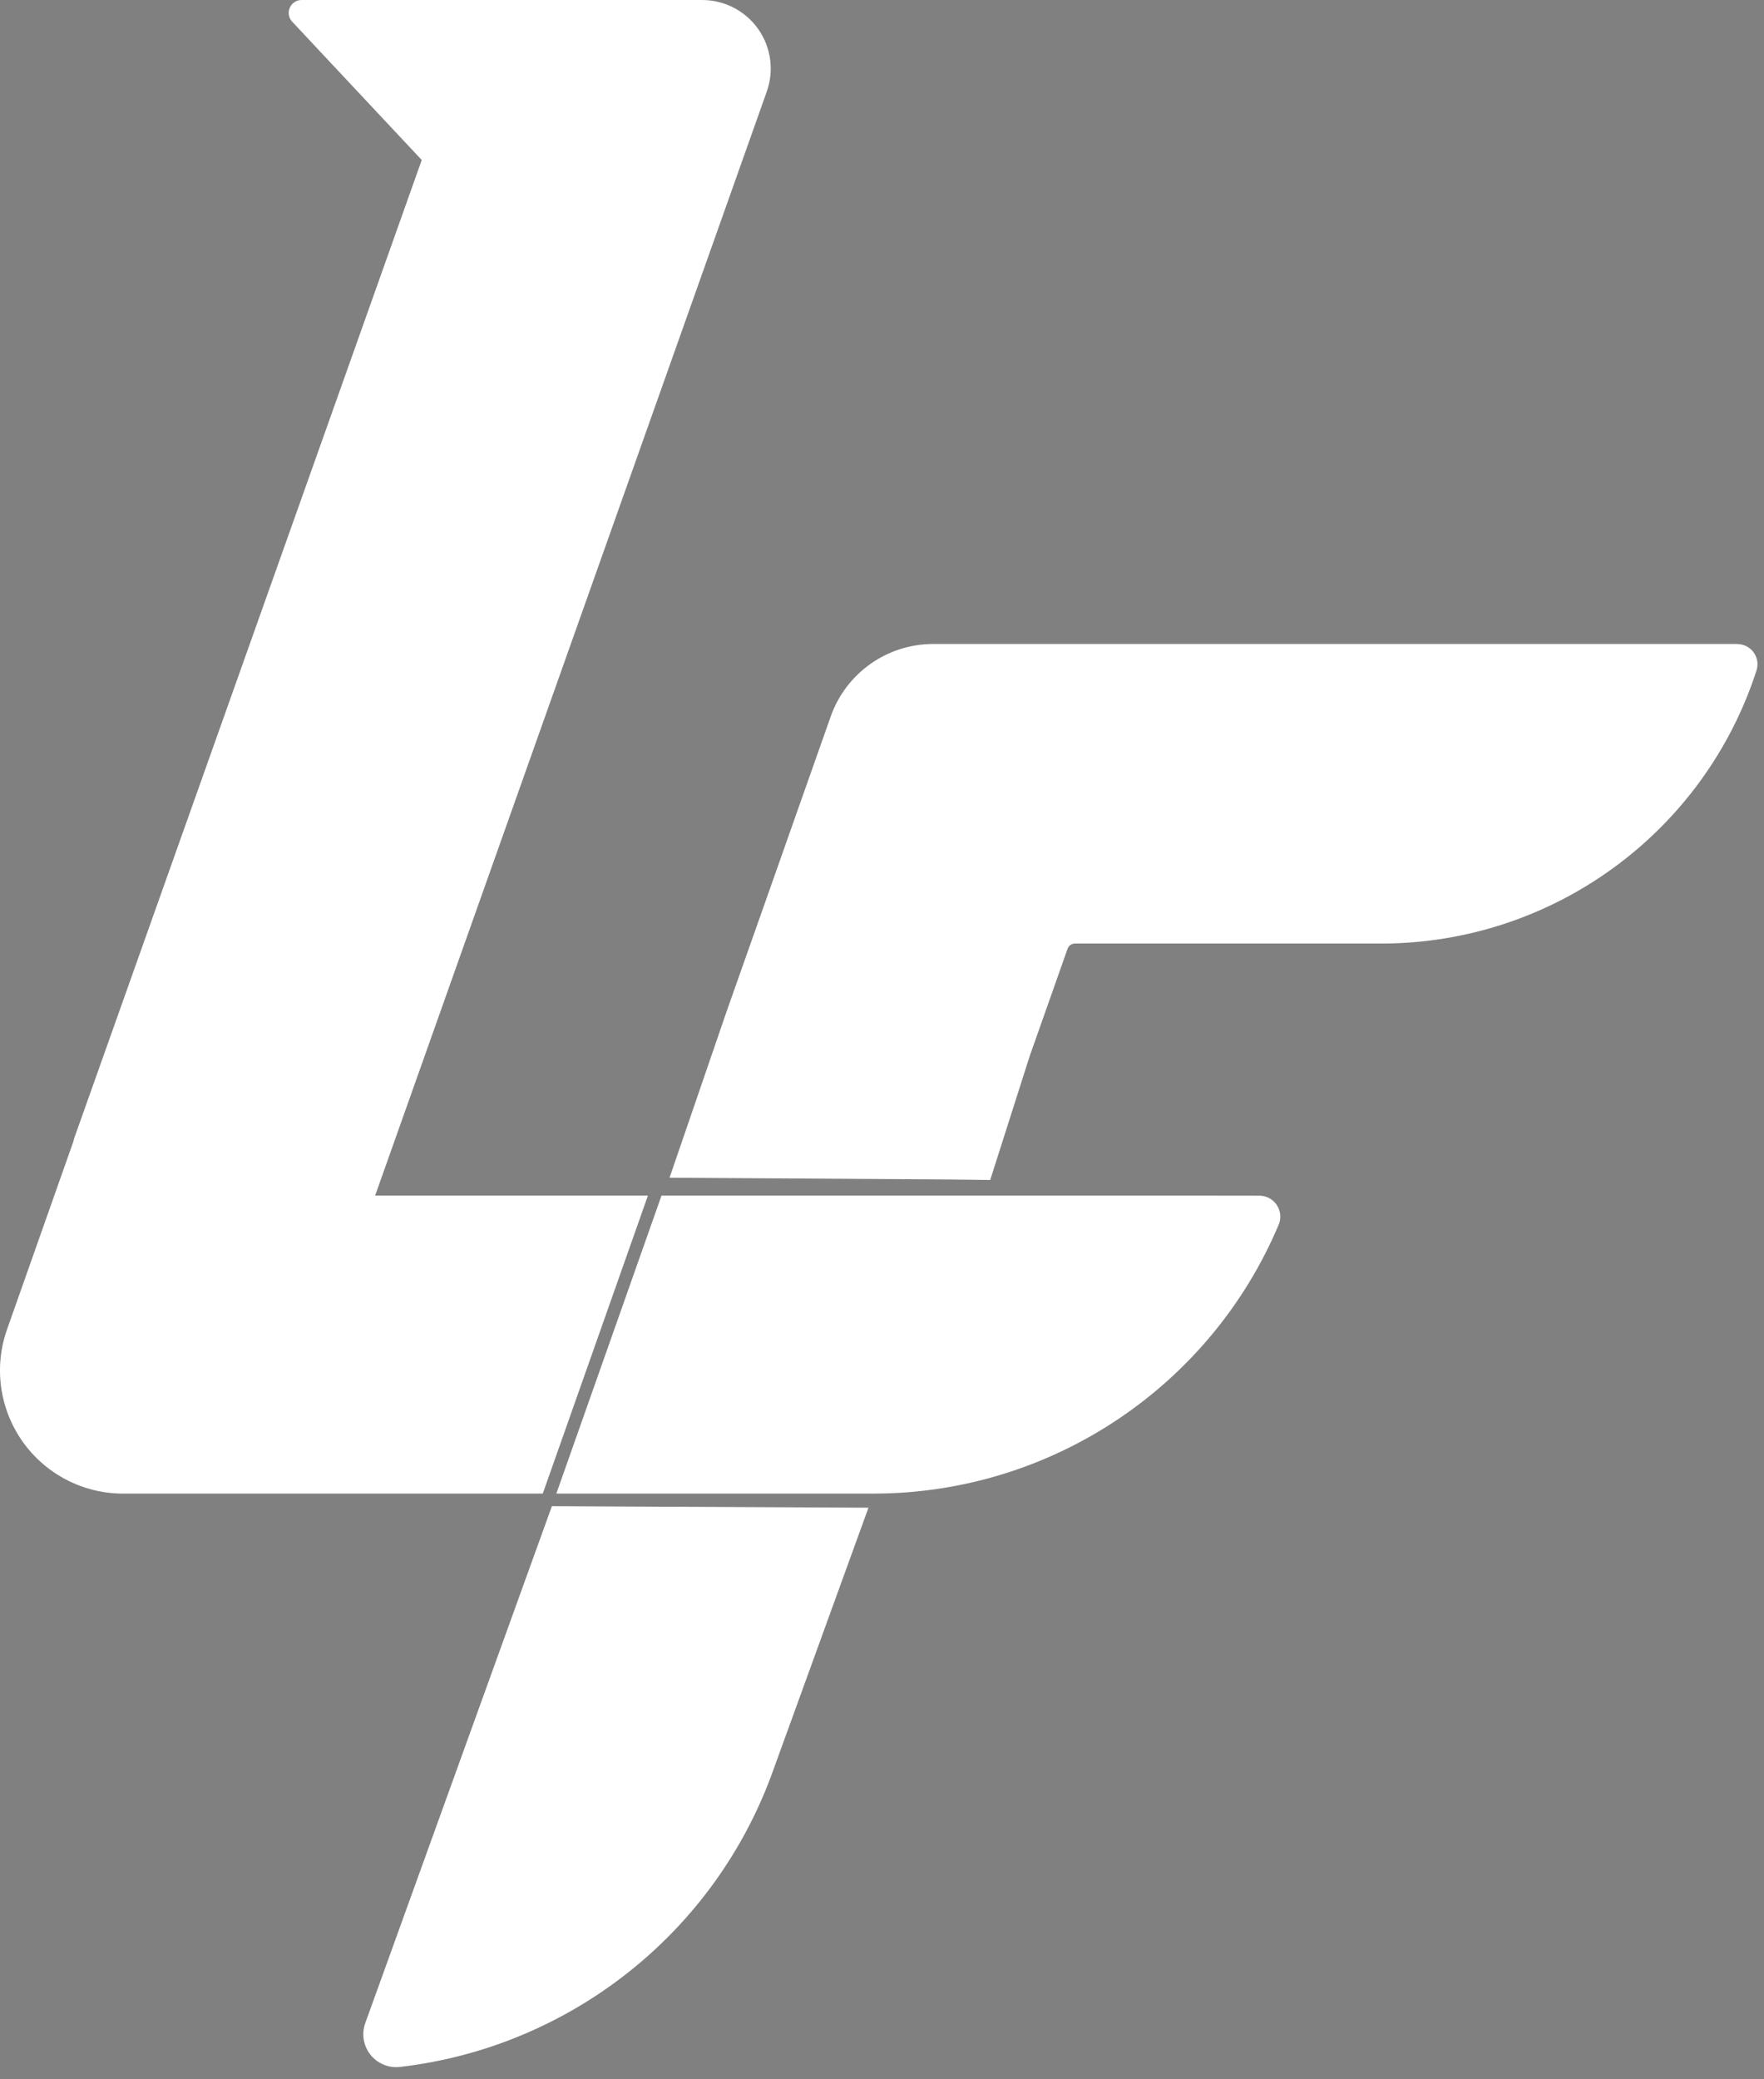
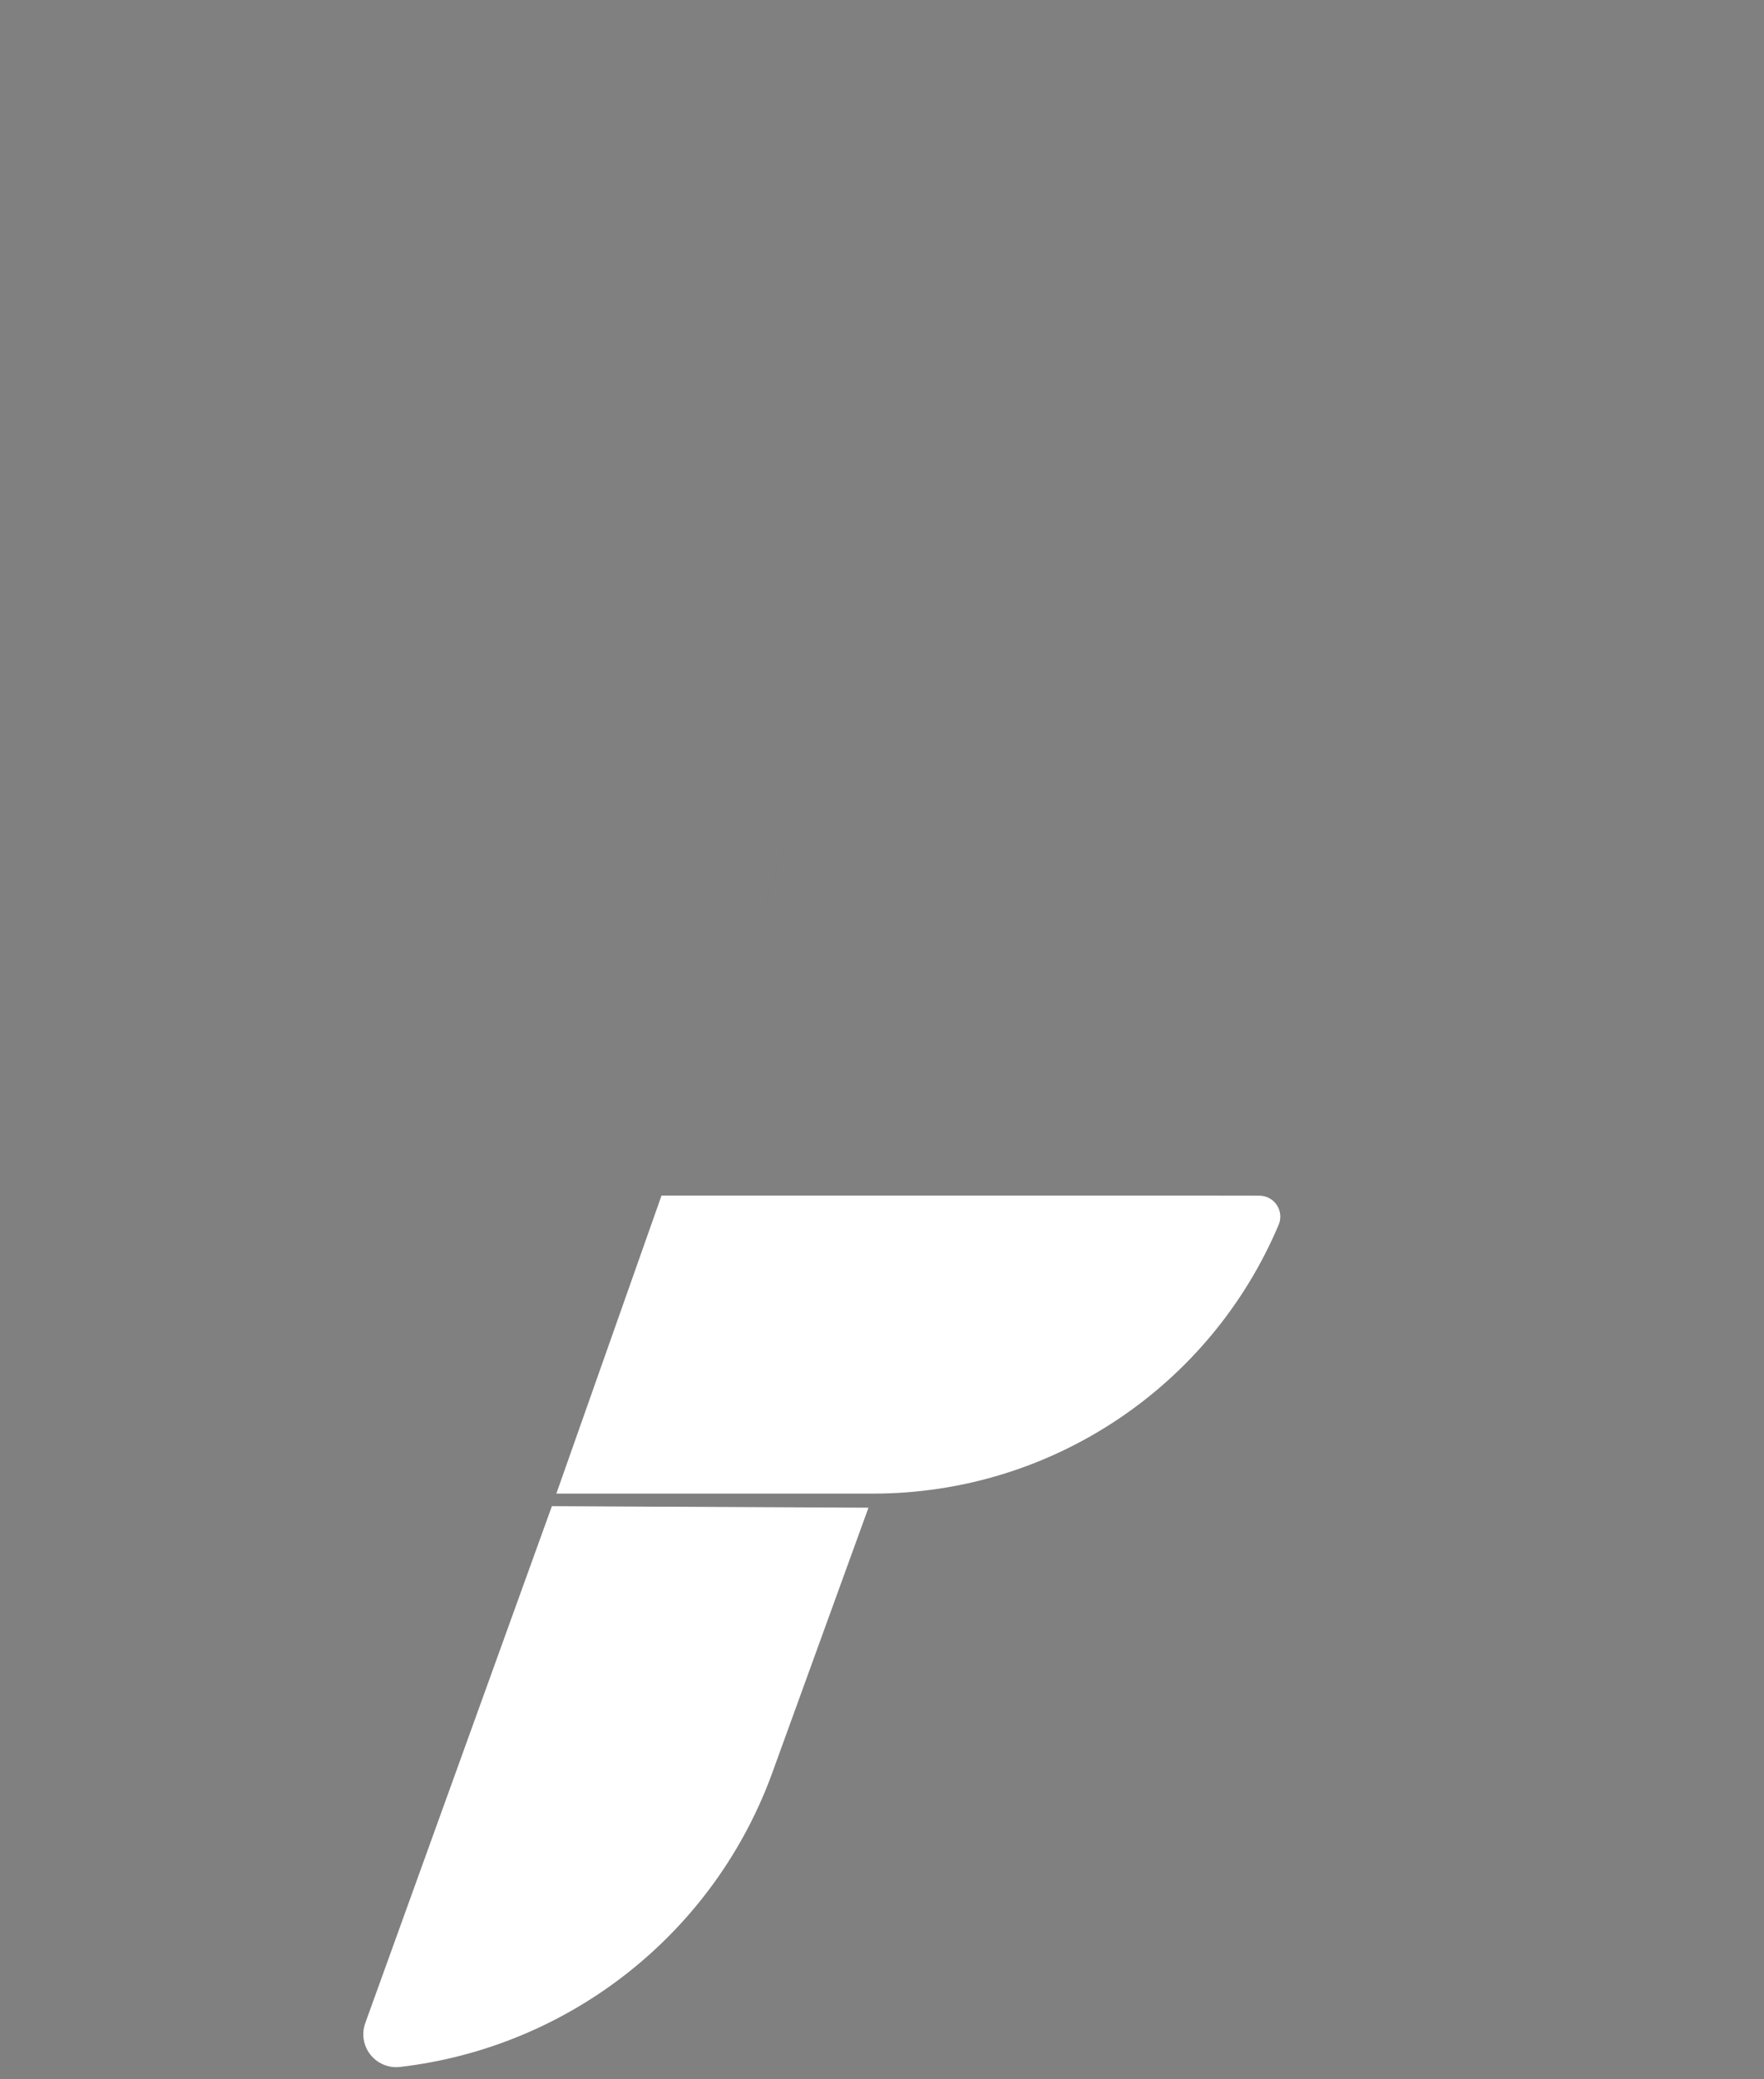
<svg xmlns="http://www.w3.org/2000/svg" width="112" height="132" viewBox="0 0 112 132" fill="none">
  <rect x="0" y="0" width="112" height="132" fill="#808080" stroke="none" />
-   <path d="M23.817 75.901L40.409 29.138C40.409 29.138 45.669 14.311 48.685 5.811C49.158 4.477 48.954 2.997 48.139 1.842C47.322 0.687 45.996 0 44.581 0C44.022 0 43.662 0 43.662 0H42.582H36.894H30.387H29.159C29.159 0 22.503 0 19.148 0C18.822 0 18.527 0.194 18.398 0.493C18.268 0.791 18.328 1.139 18.551 1.377C21.151 4.153 26.777 10.158 26.777 10.158L4.706 72.271L4.659 72.463L0.446 84.398C0.446 84.398 0.446 84.398 0.445 84.399C-0.398 86.791 -0.03 89.445 1.436 91.516C2.901 93.588 5.281 94.819 7.818 94.819C18.941 94.819 34.461 94.819 34.461 94.819L41.138 75.901H23.817Z" fill="white" />
  <path d="M75.953 75.9H62.244H60.426H42L35.323 94.818H55.446C66.739 94.818 76.851 88.029 81.19 77.739C81.358 77.329 81.311 76.863 81.064 76.494C80.818 76.126 80.403 75.905 79.96 75.905C78.227 75.9 75.953 75.9 75.953 75.9Z" fill="white" />
  <path d="M23.192 128.43C22.947 129.106 23.068 129.861 23.511 130.428C23.955 130.994 24.659 131.293 25.374 131.218C36.154 129.976 45.438 122.709 49.12 112.304L55.141 95.713L35.041 95.615C35.041 95.615 26.286 119.86 23.192 128.43Z" fill="white" />
-   <path d="M110.305 40.882H90.374H60.771H59.25H59.249C56.325 40.882 53.718 42.726 52.744 45.484C52.015 47.551 51.314 49.535 51.314 49.535L51.301 49.571L49.56 54.504L46.107 64.288L42.51 74.766L60.288 74.877L62.87 74.908L65.376 67.05L67.784 60.225C67.853 60.029 68.038 59.899 68.245 59.899C70.882 59.899 87.689 59.899 87.689 59.899C98.619 59.899 108.214 52.827 111.529 42.549C111.65 42.16 111.579 41.737 111.338 41.409C111.097 41.081 110.713 40.887 110.306 40.887C110.305 40.882 110.305 40.882 110.305 40.882Z" fill="white" />
  <path d="M48.502 57.458L47.483 60.347L50.937 50.563L48.502 57.458Z" fill="black" />
</svg>